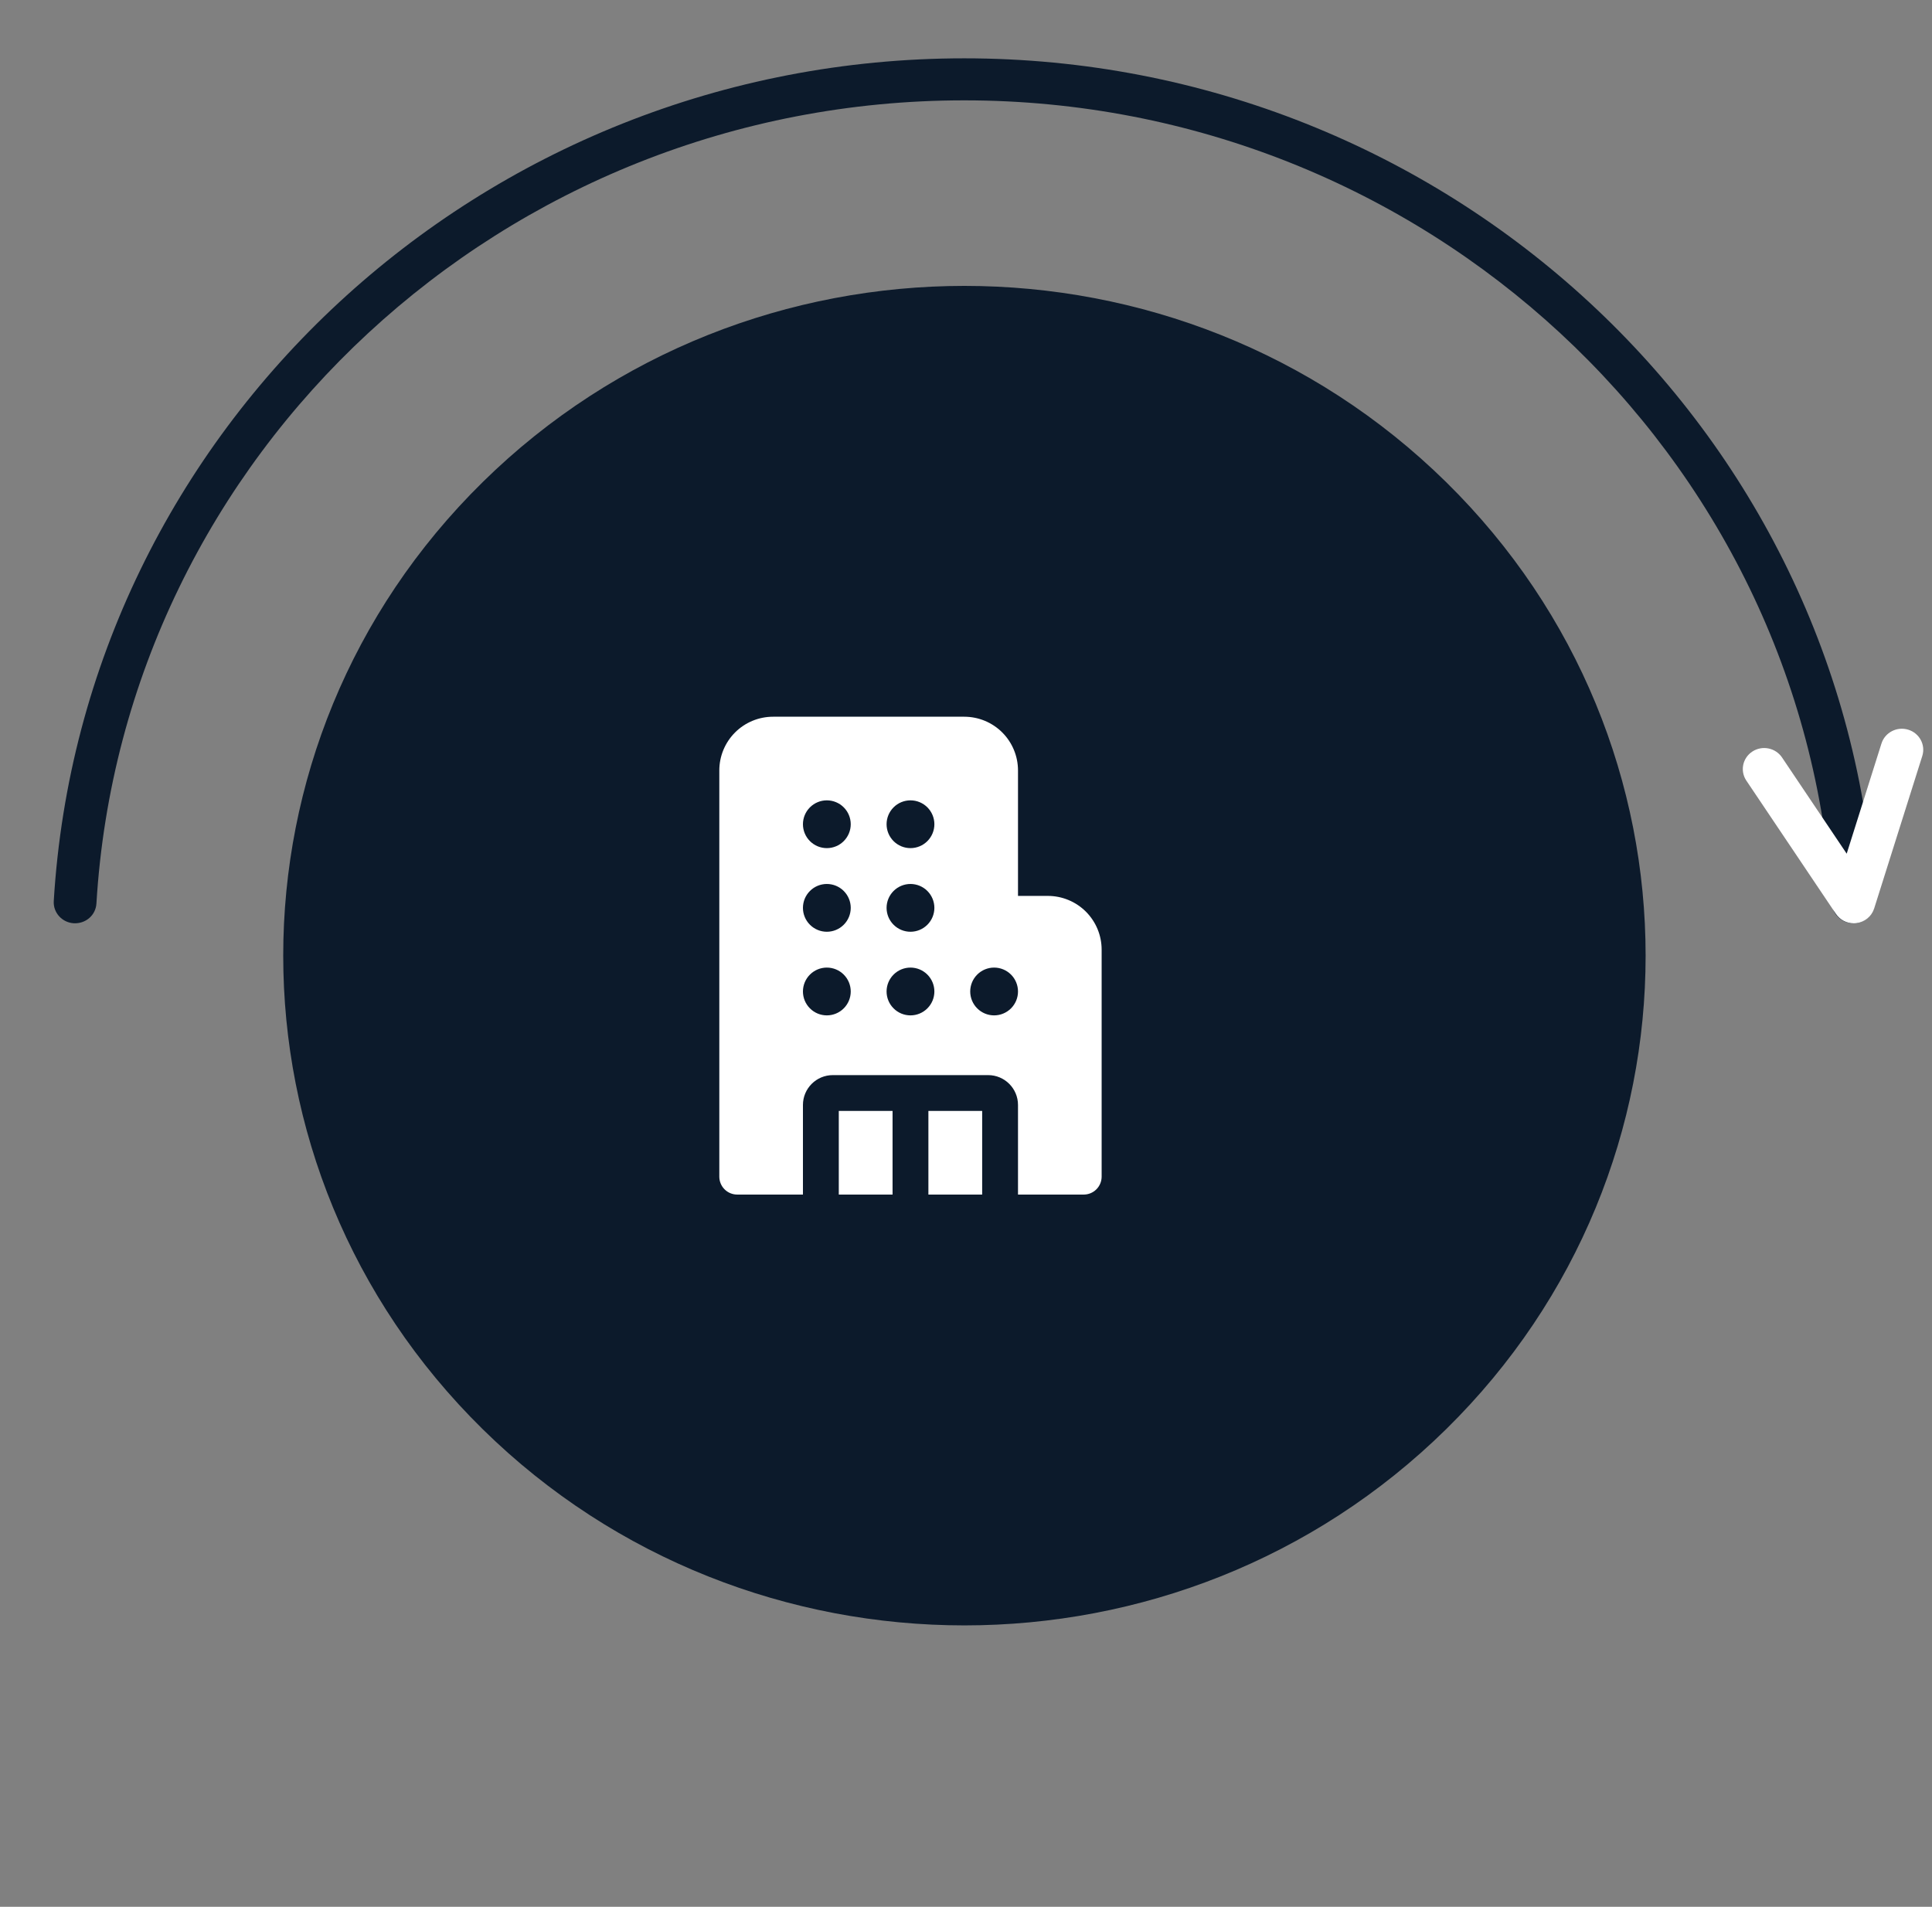
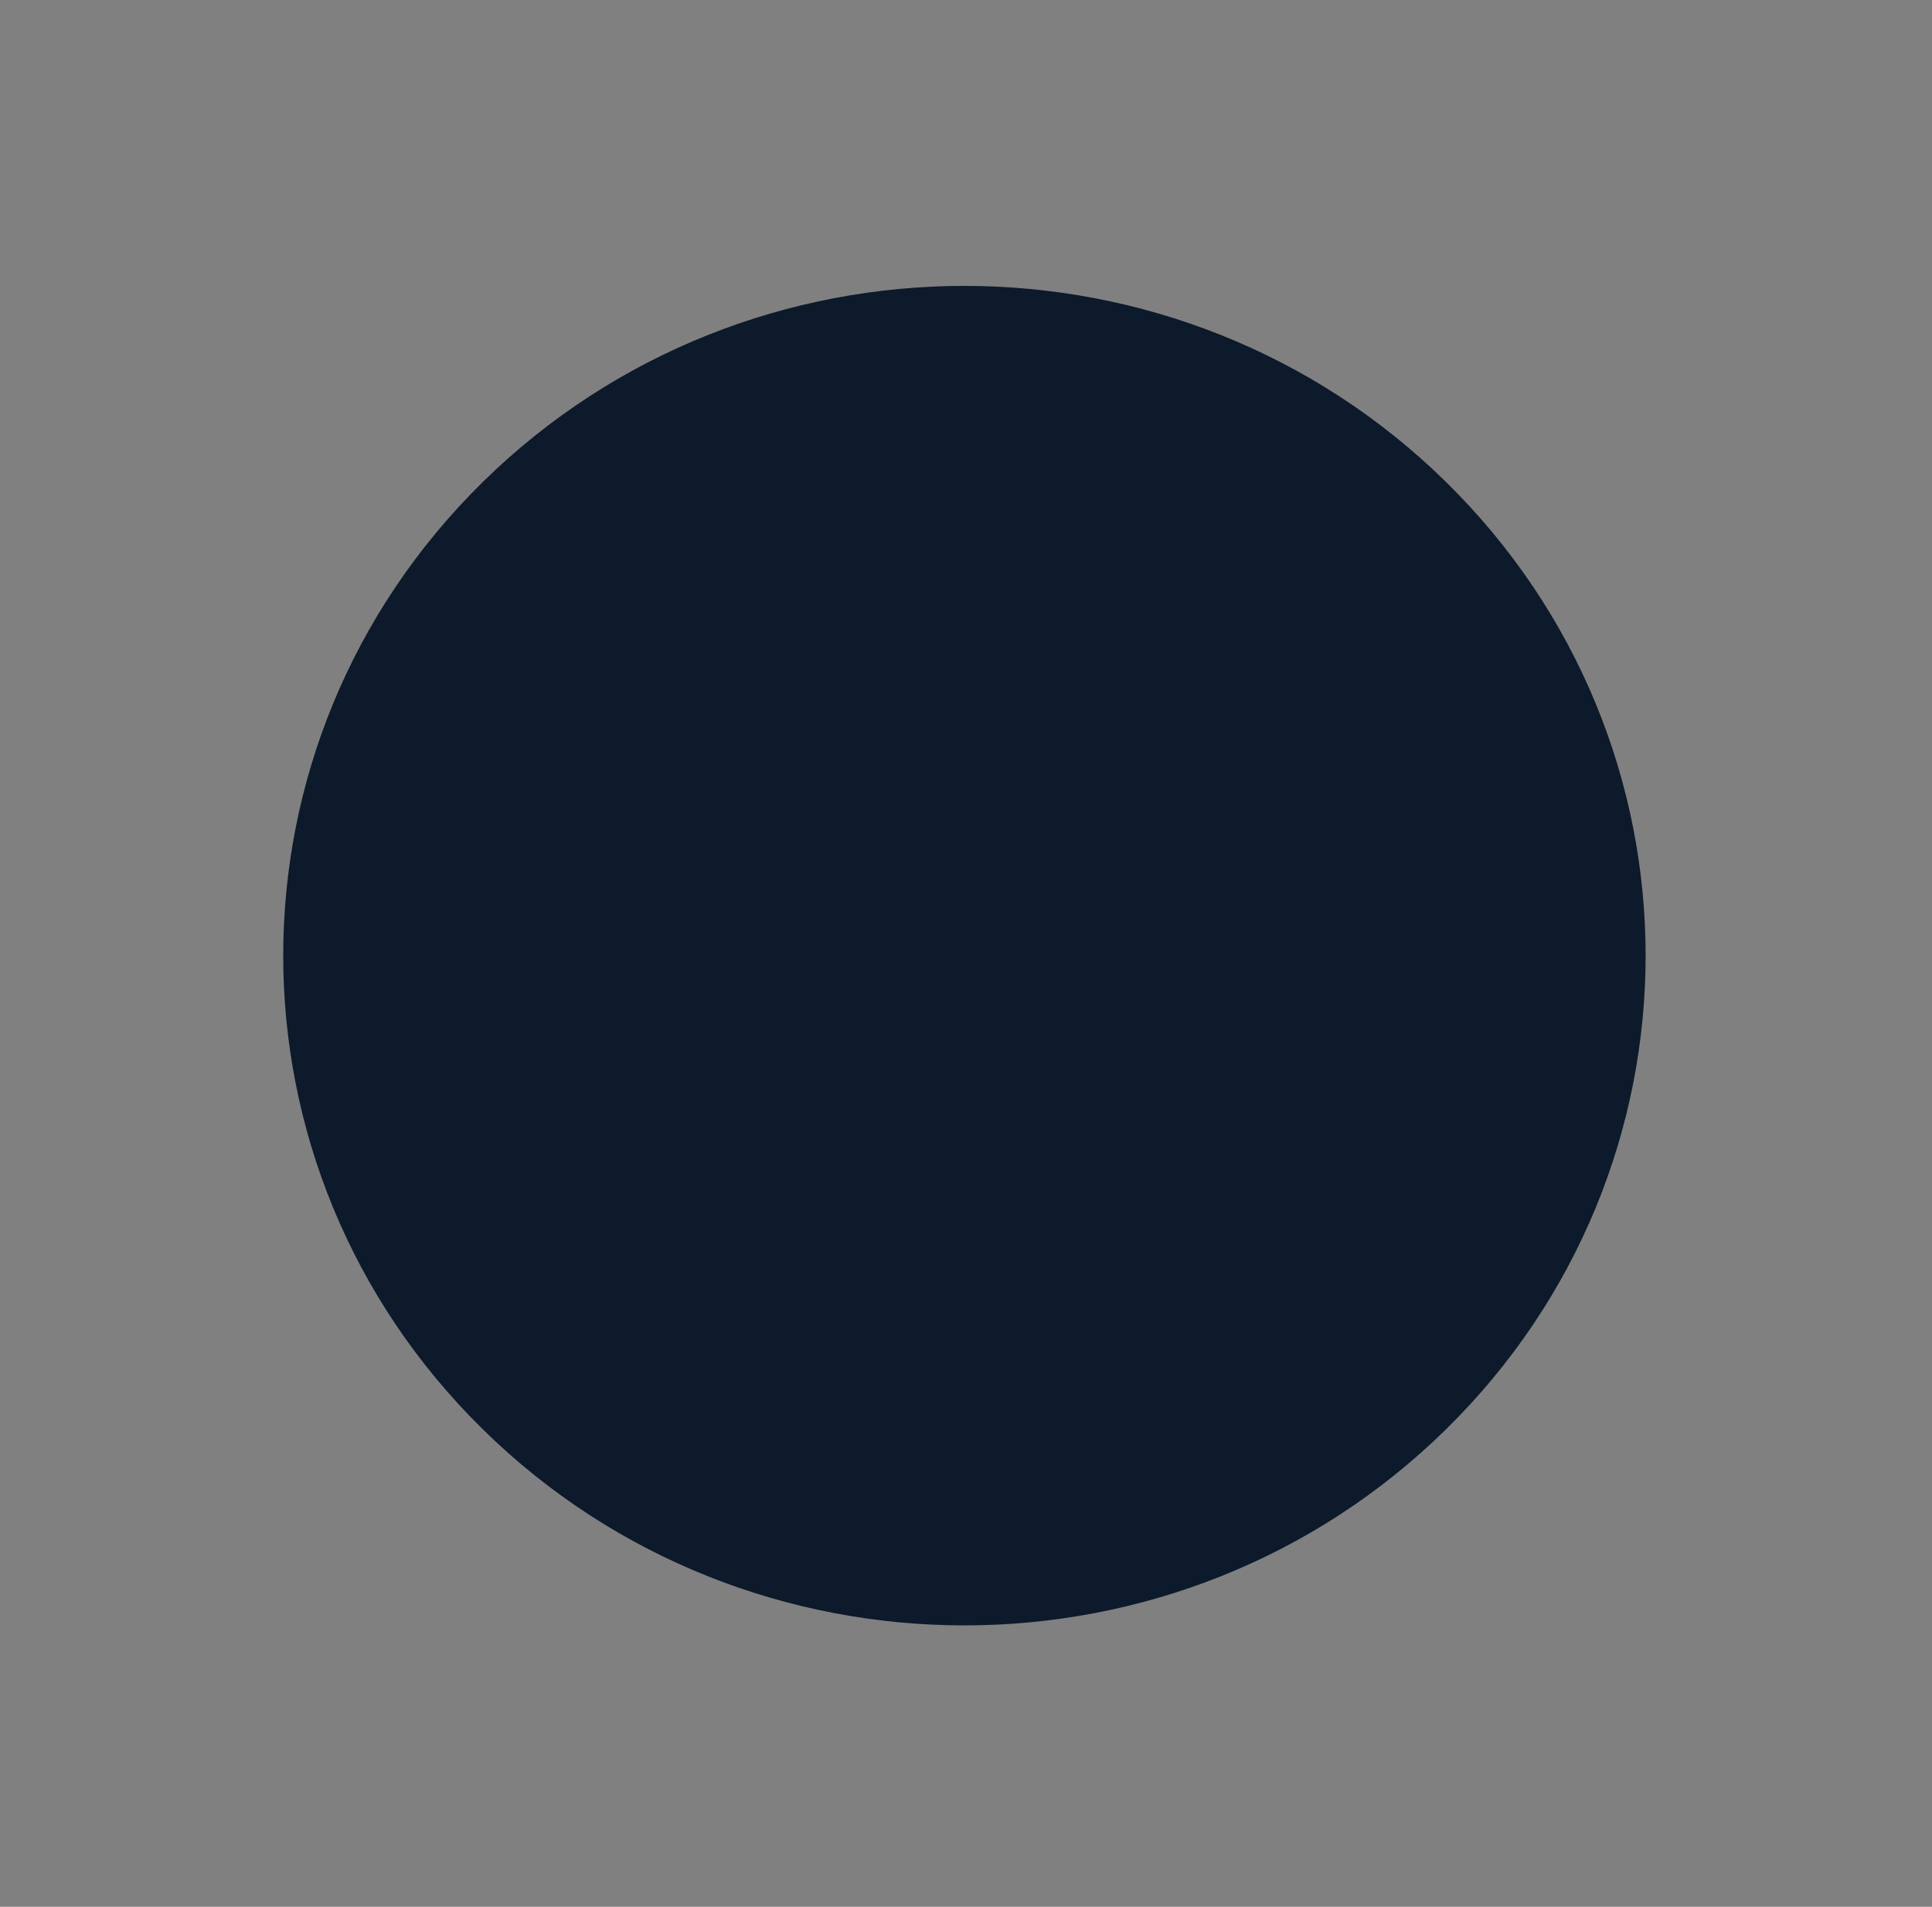
<svg xmlns="http://www.w3.org/2000/svg" width="155" height="153" viewBox="0 0 155 153" fill="none">
  <rect x="0" y="0" width="155" height="153" fill="#808080" stroke="none" />
-   <path d="M148.686 74.085C147.785 74.085 147.029 73.395 146.976 72.499C144.79 36.361 114.209 8.052 77.355 8.052C40.501 8.052 9.921 36.36 7.736 72.498C7.68 73.427 6.893 74.125 5.923 74.082C4.977 74.026 4.256 73.228 4.313 72.299C6.605 34.381 38.69 4.68 77.355 4.68C116.021 4.68 148.107 34.382 150.399 72.299C150.456 73.228 149.734 74.027 148.789 74.082C148.754 74.084 148.72 74.085 148.686 74.085Z" fill="#0C1A2B" />
-   <path d="M148.721 74.085C148.15 74.085 147.61 73.805 147.29 73.329L140.106 62.637C139.584 61.86 139.801 60.814 140.591 60.301C141.381 59.787 142.443 60.001 142.968 60.778L148.156 68.499L150.945 59.66C151.225 58.771 152.187 58.273 153.091 58.549C153.995 58.825 154.501 59.77 154.221 60.659L150.359 72.899C150.162 73.521 149.619 73.977 148.963 74.068C148.882 74.08 148.801 74.085 148.721 74.085Z" fill="white" />
  <path d="M116.017 114.68C137.36 93.693 137.36 59.666 116.017 38.68C94.675 17.693 60.072 17.693 38.729 38.68C17.387 59.666 17.387 93.693 38.729 114.68C60.072 135.667 94.675 135.667 116.017 114.68Z" fill="#0C1A2B" />
-   <path d="M57.709 61.822C57.709 60.678 58.163 59.581 58.972 58.772C59.781 57.963 60.878 57.509 62.022 57.509H77.359C78.503 57.509 79.6 57.963 80.409 58.772C81.218 59.581 81.672 60.678 81.672 61.822V71.887H84.069C84.635 71.887 85.196 71.999 85.719 72.216C86.243 72.432 86.718 72.75 87.119 73.15C87.519 73.551 87.837 74.027 88.054 74.55C88.271 75.073 88.382 75.634 88.382 76.201V94.413C88.382 94.794 88.231 95.16 87.961 95.43C87.692 95.7 87.326 95.851 86.944 95.851H81.672V88.662C81.672 87.339 80.599 86.266 79.276 86.266H66.815C65.492 86.266 64.418 87.339 64.418 88.662V95.851H59.146C58.765 95.851 58.399 95.7 58.13 95.43C57.86 95.16 57.709 94.794 57.709 94.413V61.822ZM78.797 89.141V95.851H74.483V89.141H78.797ZM71.608 89.141V95.851H67.294V89.141H71.608ZM64.418 66.136C64.418 66.644 64.62 67.132 64.98 67.491C65.339 67.851 65.827 68.053 66.335 68.053C66.844 68.053 67.332 67.851 67.691 67.491C68.051 67.132 68.253 66.644 68.253 66.136C68.253 65.627 68.051 65.14 67.691 64.78C67.332 64.421 66.844 64.219 66.335 64.219C65.827 64.219 65.339 64.421 64.98 64.78C64.62 65.14 64.418 65.627 64.418 66.136ZM66.335 77.638C65.827 77.638 65.339 77.84 64.98 78.2C64.62 78.559 64.418 79.047 64.418 79.556C64.418 80.064 64.62 80.552 64.98 80.911C65.339 81.271 65.827 81.473 66.335 81.473C66.844 81.473 67.332 81.271 67.691 80.911C68.051 80.552 68.253 80.064 68.253 79.556C68.253 79.047 68.051 78.559 67.691 78.2C67.332 77.84 66.844 77.638 66.335 77.638ZM66.335 70.929C65.827 70.929 65.339 71.131 64.98 71.49C64.62 71.85 64.418 72.337 64.418 72.846C64.418 73.354 64.62 73.842 64.98 74.201C65.339 74.561 65.827 74.763 66.335 74.763C66.844 74.763 67.332 74.561 67.691 74.201C68.051 73.842 68.253 73.354 68.253 72.846C68.253 72.337 68.051 71.85 67.691 71.49C67.332 71.131 66.844 70.929 66.335 70.929ZM73.045 64.219C72.537 64.219 72.049 64.421 71.69 64.78C71.33 65.14 71.128 65.627 71.128 66.136C71.128 66.644 71.33 67.132 71.69 67.491C72.049 67.851 72.537 68.053 73.045 68.053C73.554 68.053 74.041 67.851 74.401 67.491C74.76 67.132 74.963 66.644 74.963 66.136C74.963 65.627 74.76 65.14 74.401 64.78C74.041 64.421 73.554 64.219 73.045 64.219ZM73.045 77.638C72.537 77.638 72.049 77.84 71.69 78.2C71.33 78.559 71.128 79.047 71.128 79.556C71.128 80.064 71.33 80.552 71.69 80.911C72.049 81.271 72.537 81.473 73.045 81.473C73.554 81.473 74.041 81.271 74.401 80.911C74.76 80.552 74.963 80.064 74.963 79.556C74.963 79.047 74.76 78.559 74.401 78.2C74.041 77.84 73.554 77.638 73.045 77.638ZM79.755 77.638C79.247 77.638 78.759 77.84 78.4 78.2C78.04 78.559 77.838 79.047 77.838 79.556C77.838 80.064 78.04 80.552 78.4 80.911C78.759 81.271 79.247 81.473 79.755 81.473C80.264 81.473 80.751 81.271 81.111 80.911C81.47 80.552 81.672 80.064 81.672 79.556C81.672 79.047 81.47 78.559 81.111 78.2C80.751 77.84 80.264 77.638 79.755 77.638ZM73.045 70.929C72.537 70.929 72.049 71.131 71.69 71.49C71.33 71.85 71.128 72.337 71.128 72.846C71.128 73.354 71.33 73.842 71.69 74.201C72.049 74.561 72.537 74.763 73.045 74.763C73.554 74.763 74.041 74.561 74.401 74.201C74.76 73.842 74.963 73.354 74.963 72.846C74.963 72.337 74.76 71.85 74.401 71.49C74.041 71.131 73.554 70.929 73.045 70.929Z" fill="white" />
</svg>